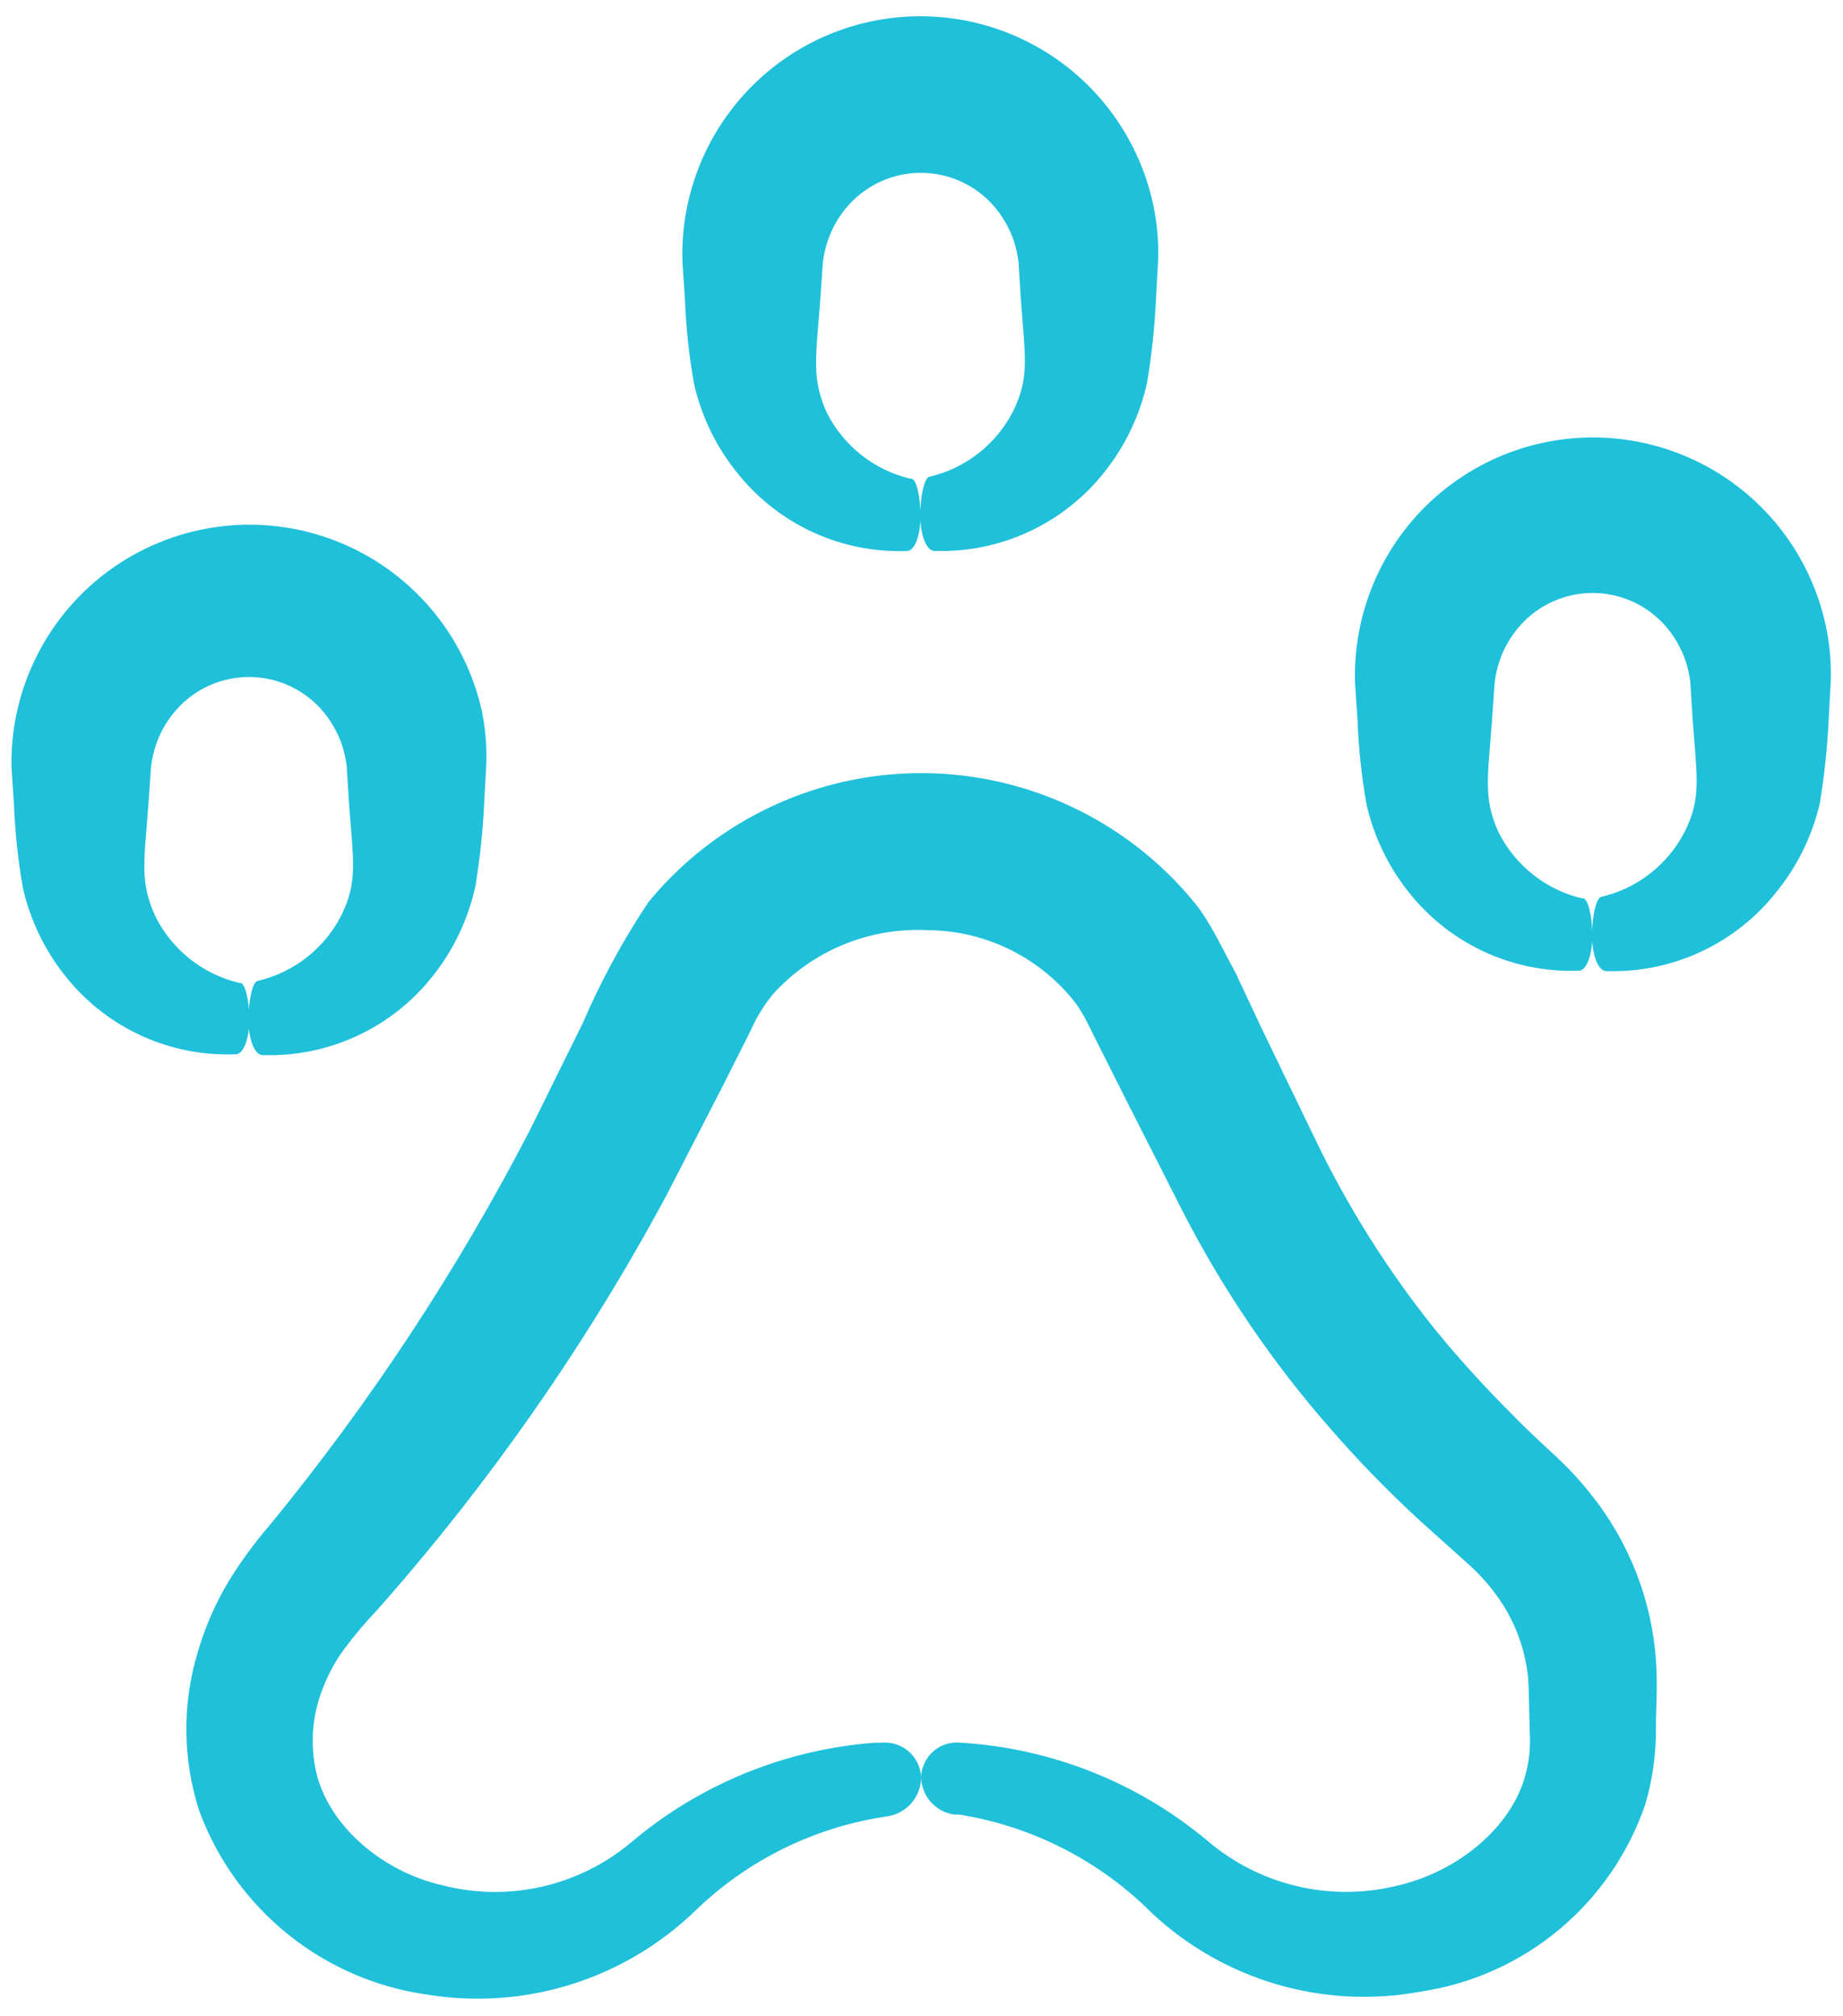
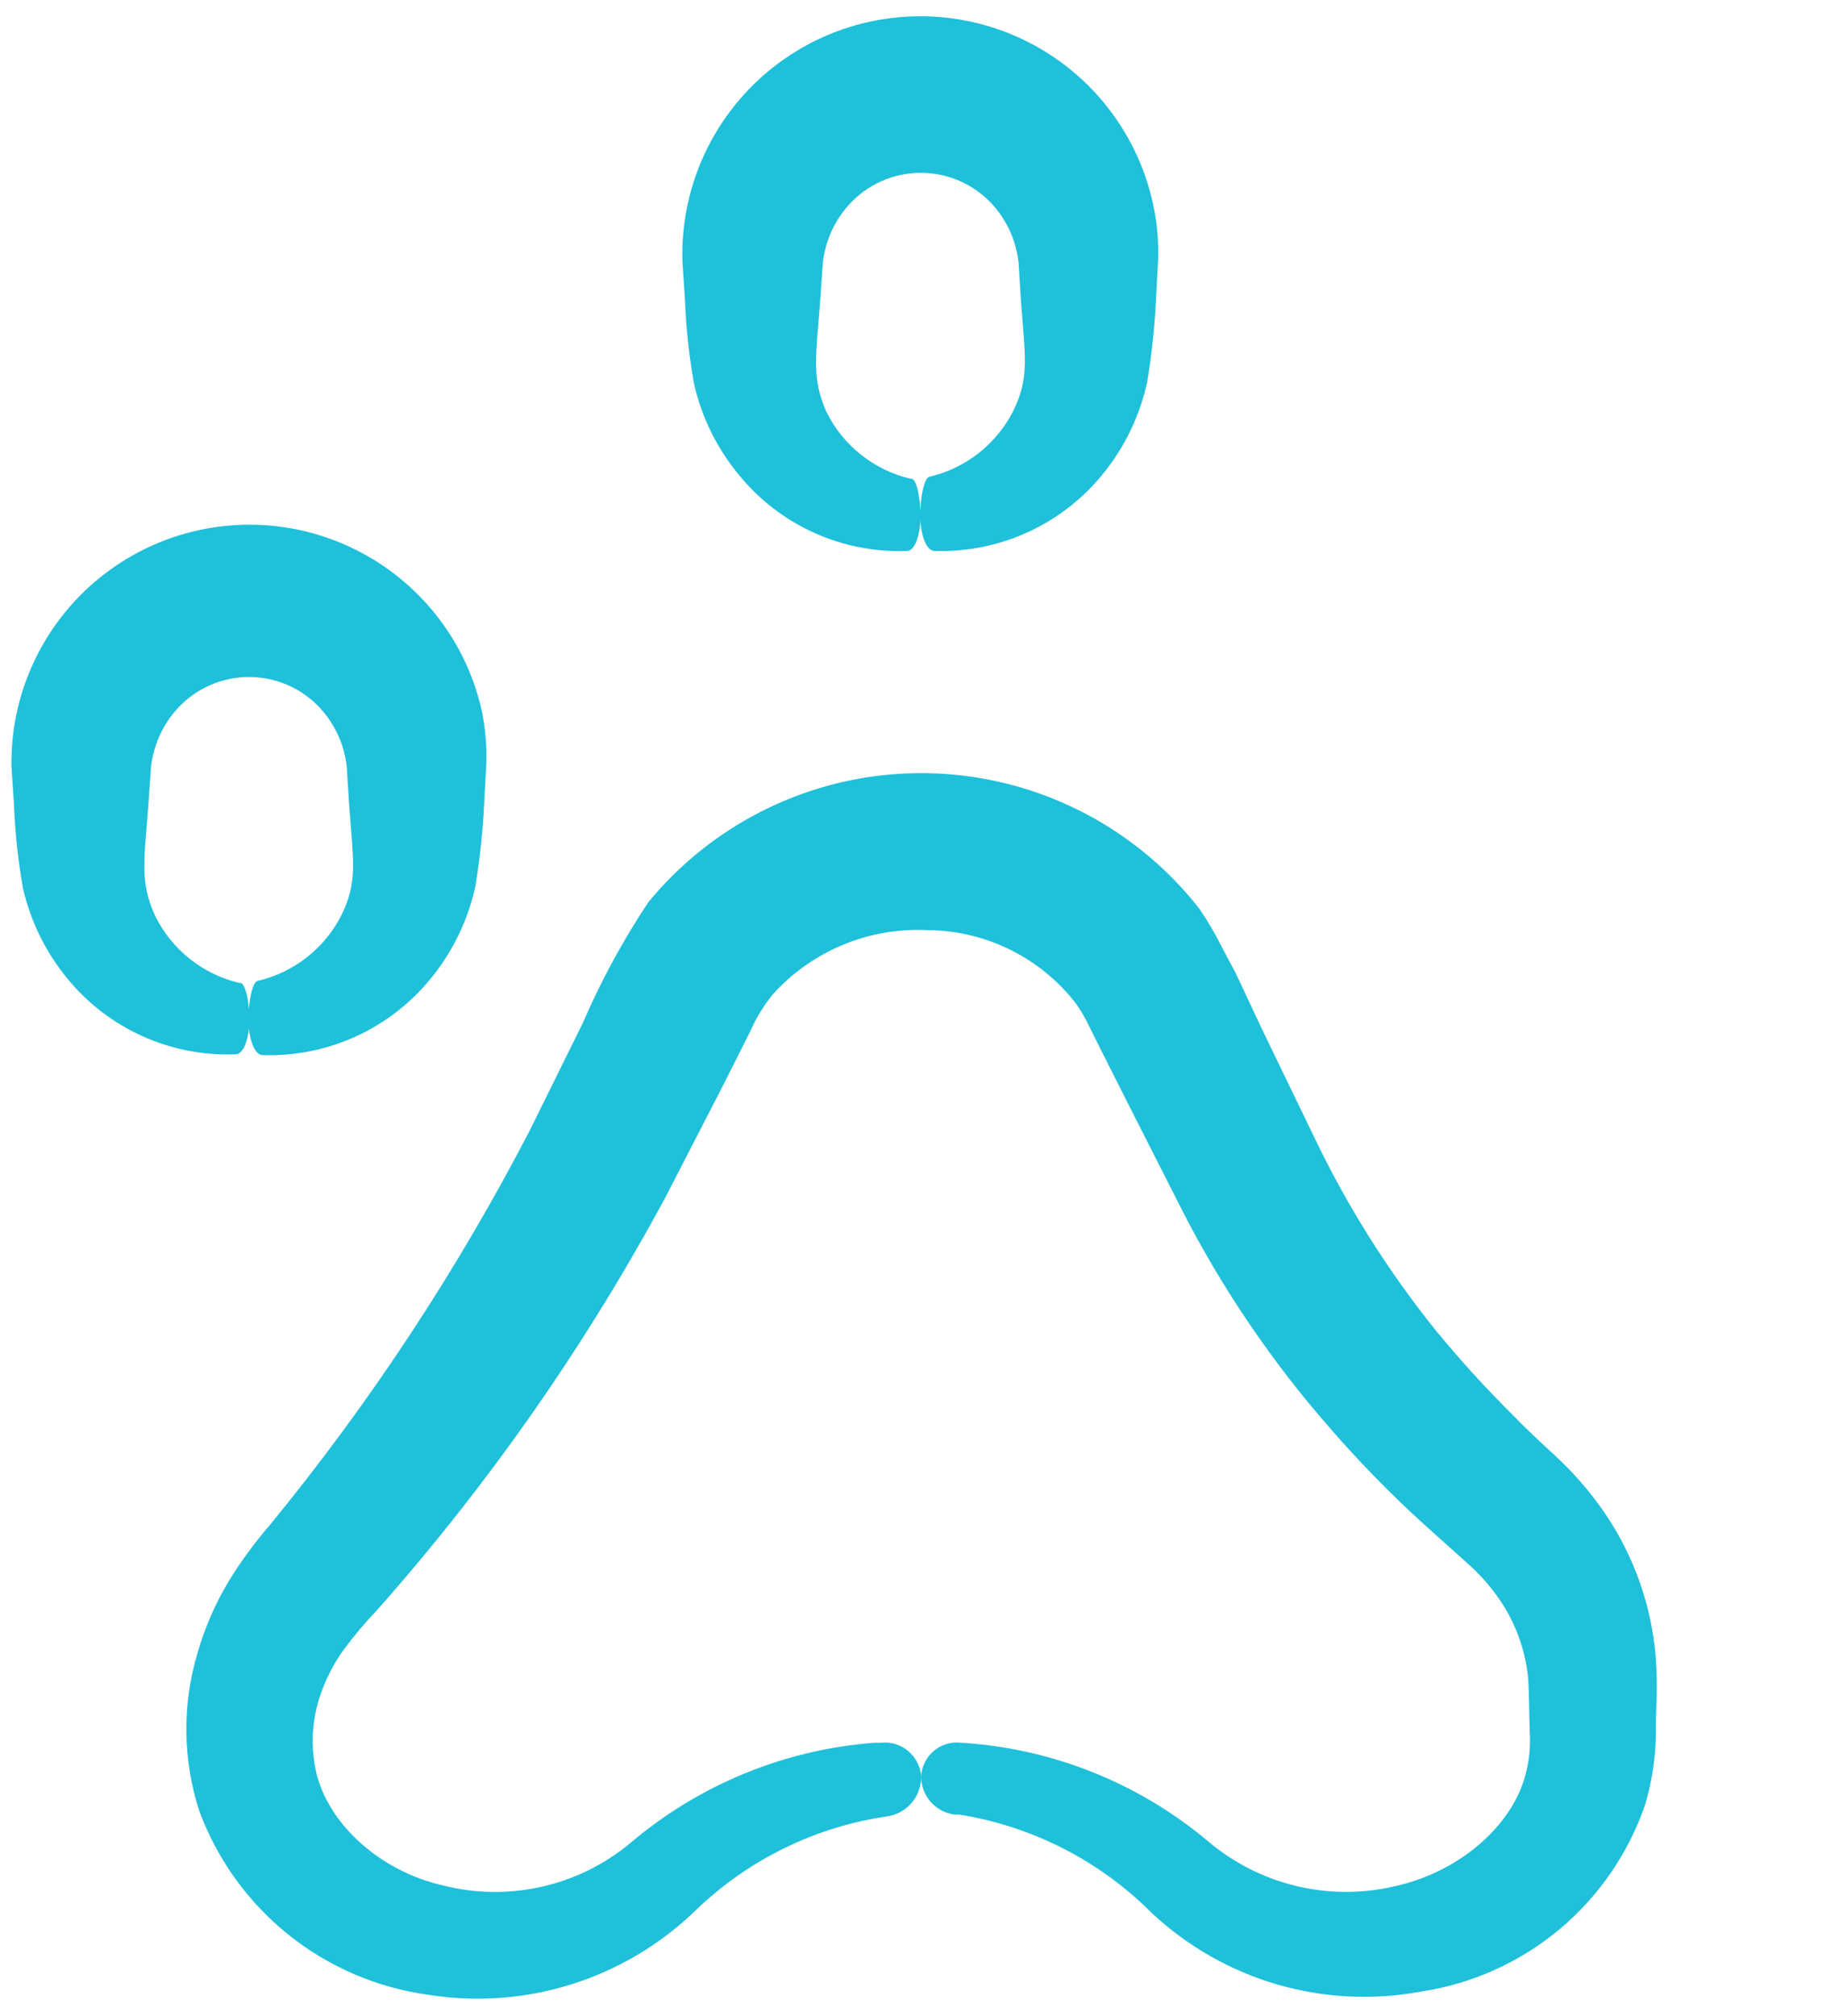
<svg xmlns="http://www.w3.org/2000/svg" width="86" height="94" viewBox="0 0 86 94" fill="none">
  <g clip-path="url(#clip0_603_2437)">
    <path d="M19.99 93.026C22.227 93.383 24.517 93.214 26.678 92.534C28.839 91.854 30.812 90.681 32.442 89.108C34.903 86.725 38.054 85.182 41.445 84.699C41.878 84.625 42.271 84.398 42.553 84.061C42.834 83.724 42.987 83.297 42.983 82.858C42.956 82.397 42.742 81.967 42.391 81.667C42.039 81.367 41.581 81.224 41.121 81.27H40.837C36.617 81.581 32.606 83.228 29.385 85.973C26.964 87.97 23.739 88.697 20.695 87.932C17.756 87.276 15.307 85.072 14.749 82.623V82.622C14.463 81.334 14.569 79.99 15.053 78.763C15.298 78.115 15.628 77.502 16.032 76.941C16.519 76.285 17.046 75.66 17.61 75.069C22.823 69.185 27.34 62.719 31.07 55.8L33.725 50.647L35.008 48.099H35.008C35.281 47.476 35.637 46.893 36.066 46.366C37.902 44.336 40.553 43.239 43.286 43.378C46 43.394 48.554 44.659 50.212 46.806C50.384 47.055 50.541 47.313 50.683 47.58L51.32 48.854L52.603 51.401L55.189 56.495C57.054 60.126 59.357 63.515 62.047 66.585C63.371 68.111 64.781 69.559 66.269 70.925L68.454 72.885C68.973 73.34 69.44 73.853 69.845 74.413C70.642 75.508 71.141 76.79 71.295 78.136C71.353 78.694 71.353 79.928 71.383 80.79C71.425 81.45 71.359 82.112 71.187 82.75C70.55 85.209 68.013 87.335 65.054 87.971V87.971C61.974 88.683 58.738 87.891 56.335 85.836C53.086 83.122 49.051 81.522 44.825 81.27C44.367 81.221 43.909 81.364 43.56 81.665C43.211 81.965 43.002 82.397 42.983 82.858C42.986 83.287 43.142 83.701 43.425 84.025C43.707 84.348 44.096 84.56 44.521 84.621H44.756C48.169 85.165 51.321 86.776 53.759 89.225C55.417 90.771 57.414 91.907 59.589 92.542C61.766 93.176 64.06 93.292 66.289 92.879C68.674 92.525 70.915 91.52 72.766 89.975C74.616 88.43 76.006 86.404 76.781 84.121C77.12 82.954 77.285 81.742 77.271 80.526C77.271 79.546 77.359 78.753 77.271 77.401V77.401C77.091 74.943 76.263 72.577 74.871 70.543C74.195 69.56 73.409 68.656 72.529 67.849C71.794 67.173 71.197 66.615 70.57 65.969V65.968C69.316 64.723 68.125 63.415 67.004 62.05C64.786 59.295 62.892 56.294 61.361 53.105L58.873 47.962L57.678 45.415L56.953 44.044C56.662 43.471 56.335 42.918 55.973 42.388C53.938 39.784 51.168 37.852 48.021 36.843C44.875 35.833 41.498 35.793 38.328 36.728C35.158 37.663 32.343 39.529 30.247 42.084C29.061 43.866 28.038 45.752 27.191 47.717L24.712 52.733C21.327 59.256 17.272 65.408 12.614 71.092C11.889 71.928 11.233 72.823 10.655 73.766C10.032 74.809 9.548 75.929 9.214 77.097C8.494 79.505 8.525 82.074 9.303 84.464C10.141 86.725 11.579 88.717 13.461 90.225C15.344 91.733 17.6 92.701 19.991 93.026L19.99 93.026Z" fill="#1FC0DA" />
    <path d="M11.634 47.541C11.634 46.63 11.438 45.876 11.222 45.837H11.163C9.458 45.434 8.022 44.292 7.245 42.721C6.501 41.105 6.736 40.125 6.931 37.431L7.049 35.727C7.093 35.394 7.169 35.066 7.274 34.747C7.483 34.127 7.816 33.557 8.254 33.072C9.112 32.117 10.336 31.572 11.619 31.572C12.903 31.572 14.126 32.117 14.984 33.072C15.42 33.562 15.754 34.135 15.964 34.757C16.066 35.076 16.138 35.404 16.179 35.736L16.287 37.47C16.483 40.184 16.708 41.105 15.925 42.692V42.692C15.135 44.24 13.7 45.359 12.006 45.748C11.79 45.817 11.604 46.591 11.595 47.502C11.585 48.413 11.859 49.167 12.231 49.206H12.329C15.37 49.285 18.272 47.932 20.167 45.552C21.158 44.317 21.849 42.868 22.185 41.32C22.398 40.023 22.536 38.715 22.596 37.402L22.694 35.609C22.72 34.777 22.647 33.945 22.479 33.13C21.664 29.525 19.11 26.561 15.664 25.223C12.219 23.884 8.333 24.348 5.299 26.458C2.265 28.569 0.478 32.05 0.534 35.746L0.652 37.51C0.702 38.824 0.843 40.133 1.073 41.428C1.427 42.971 2.134 44.409 3.14 45.631C5.054 47.973 7.955 49.282 10.977 49.167C11.36 49.187 11.634 48.452 11.634 47.541L11.634 47.541Z" fill="#1FC0DA" />
    <path d="M34.489 22.158C36.403 24.5 39.304 25.809 42.326 25.694C42.689 25.694 42.963 24.94 42.953 24.029C42.943 23.118 42.757 22.364 42.542 22.325H42.483C40.778 21.922 39.341 20.78 38.564 19.209C37.849 17.593 38.084 16.613 38.28 13.919L38.398 12.215C38.442 11.882 38.517 11.554 38.623 11.235C38.831 10.615 39.165 10.045 39.603 9.56C40.461 8.605 41.684 8.06 42.968 8.06C44.251 8.06 45.474 8.605 46.333 9.56C46.769 10.05 47.102 10.623 47.312 11.245C47.415 11.564 47.487 11.892 47.528 12.224L47.636 13.958C47.831 16.672 48.057 17.593 47.273 19.18V19.18C46.483 20.728 45.048 21.847 43.355 22.236C43.139 22.305 42.953 23.079 42.943 23.99C42.933 24.901 43.208 25.655 43.58 25.694H43.678C46.719 25.773 49.62 24.42 51.515 22.041C52.507 20.805 53.198 19.356 53.533 17.808C53.747 16.511 53.885 15.203 53.945 13.89L54.043 12.097C54.068 11.265 53.996 10.433 53.827 9.619C53.07 5.956 50.52 2.919 47.044 1.541C43.567 0.162 39.629 0.625 36.568 2.773C33.506 4.921 31.73 8.466 31.844 12.205L31.962 13.968C32.012 15.283 32.153 16.592 32.383 17.887C32.738 19.457 33.46 20.921 34.489 22.158L34.489 22.158Z" fill="#1FC0DA" />
-     <path d="M84.92 37.451C85.134 36.154 85.271 34.845 85.332 33.532L85.429 31.739V31.739C85.455 30.907 85.383 30.076 85.214 29.261C84.457 25.598 81.907 22.562 78.43 21.183C74.953 19.804 71.016 20.267 67.954 22.416C64.892 24.564 63.117 28.108 63.231 31.847L63.348 33.611V33.61C63.398 34.925 63.539 36.234 63.77 37.529C64.123 39.072 64.831 40.51 65.837 41.732C67.75 44.074 70.651 45.383 73.674 45.268C74.037 45.268 74.311 44.514 74.301 43.603C74.291 42.692 74.105 41.938 73.889 41.898H73.831L73.831 41.898C72.125 41.496 70.689 40.353 69.912 38.783C69.197 37.186 69.432 36.206 69.628 33.512L69.745 31.808C69.79 31.475 69.865 31.147 69.971 30.828C70.179 30.209 70.513 29.639 70.951 29.153C71.809 28.199 73.032 27.654 74.316 27.654C75.599 27.654 76.822 28.199 77.681 29.153C78.117 29.643 78.45 30.216 78.66 30.838C78.763 31.157 78.835 31.485 78.876 31.817L78.984 33.551C79.179 36.265 79.405 37.186 78.621 38.773V38.773C77.831 40.321 76.396 41.44 74.702 41.83C74.487 41.898 74.301 42.672 74.291 43.583C74.281 44.494 74.555 45.248 74.928 45.288H75.026C78.067 45.366 80.968 44.013 82.863 41.634C83.862 40.416 84.566 38.985 84.92 37.45L84.92 37.451Z" fill="#1FC0DA" />
  </g>
  <defs>
    <clipPath id="clip0_603_2437">
      <rect width="86" height="94" fill="white" />
    </clipPath>
  </defs>
</svg>